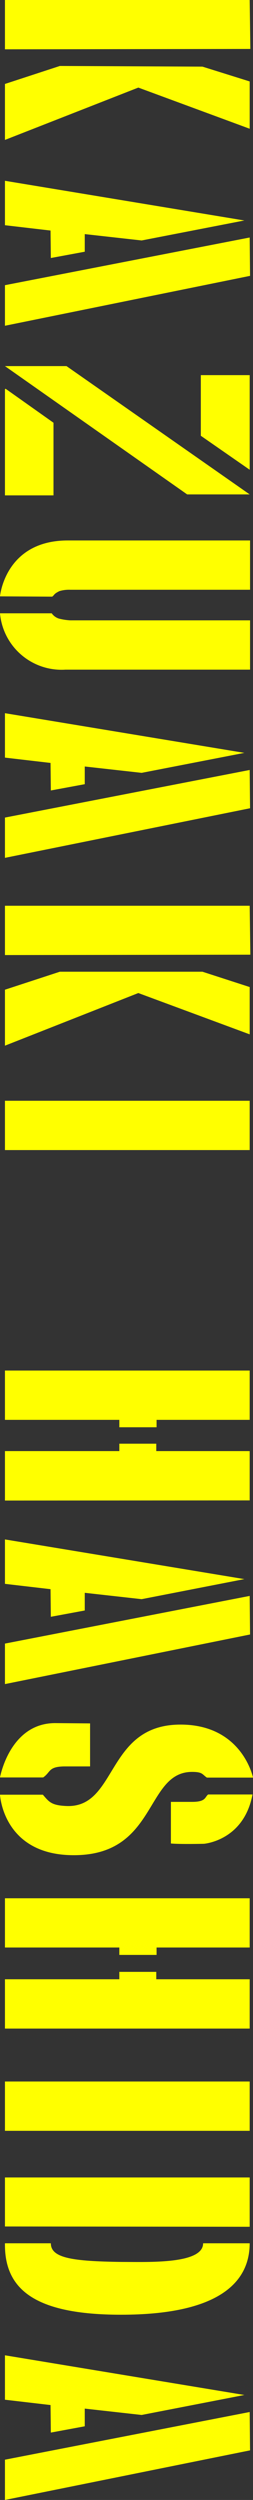
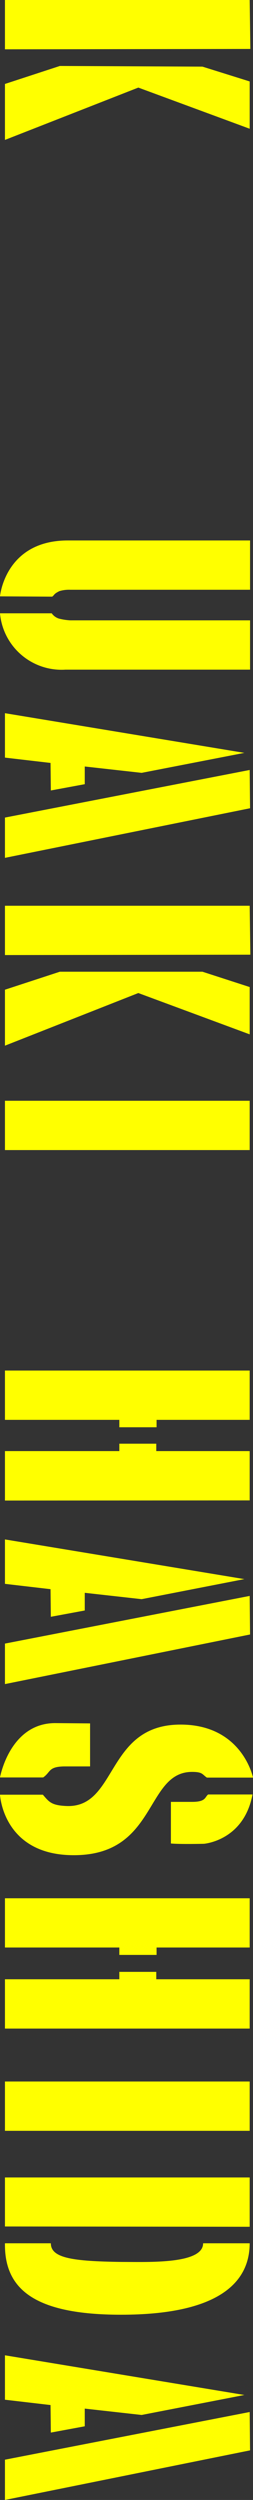
<svg xmlns="http://www.w3.org/2000/svg" viewBox="0 0 34.24 337.67">
  <rect x="0" y="0" width="34.24" height="337.67" fill="#333333" stroke="none" />
  <defs>
    <style>.cls-1{fill:#ff0;}</style>
  </defs>
  <title>instructors_name_5</title>
  <g id="レイヤー_2" data-name="レイヤー 2">
    <g id="レイヤー_1-2" data-name="レイヤー 1">
      <path class="cls-1" d="M.67,6.66V0H33.79l.09,6.61Zm0,12.24V11.34L8.1,8.91,27.4,9,33.79,11v6.39L18.72,11.83Z" />
-       <path class="cls-1" d="M6.84,31.14.67,30.42v-6l32.4,5.36-13.9,2.7-7.7-.86V34l-4.59.85Zm27,6.12L.67,44V38.52l33.12-6.44Z" />
-       <path class="cls-1" d="M.67,49.45H9L33.79,66.78H25.33Zm0,17.46V52.56l.09-.05L7.24,57.1v9.81Zm33.12-3.46-6.61-4.59V50.67h6.61Z" />
      <path class="cls-1" d="M7.06,80.59,0,80.55S.67,73,9.18,73H33.84v6.66H9.54a4.53,4.53,0,0,0-1.49.18C7.24,80.23,7.38,80.37,7.06,80.59Zm1.8,9.86A8.37,8.37,0,0,1,0,82.84H7a1.86,1.86,0,0,0,1,.72,7.85,7.85,0,0,0,1.49.23H33.84v6.66Z" />
      <path class="cls-1" d="M6.84,103.05l-6.17-.72v-6l32.4,5.36-13.9,2.7-7.7-.86v2.39l-4.59.85Zm27,6.12L.67,115.87v-5.44L33.79,104Z" />
      <path class="cls-1" d="M.67,129v-6.66H33.79l.09,6.61Zm0,12.24v-7.56l7.43-2.43,19.3,0,6.39,2.07v6.39l-15.07-5.58Z" />
      <path class="cls-1" d="M33.79,155.34H.67v-6.66H33.79Z" />
      <path class="cls-1" d="M16.15,192.78v-1H.67v-6.66H33.79v6.66H21.19v1ZM.67,202.68V196H16.15v-1h5v1H33.79v6.66Z" />
      <path class="cls-1" d="M6.84,214.65l-6.17-.72v-6l32.4,5.36L19.17,216l-7.7-.86v2.39l-4.59.85Zm27,6.12L.67,227.47V222l33.12-6.44Z" />
      <path class="cls-1" d="M12.19,232.78l0,5.81-3.56,0c-2.11.05-1.75.77-2.79,1.49H0s1.31-7.34,7.47-7.34ZM0,242.41H5.8c.86,1,1.17,1.44,3.2,1.53,6.93.27,5.31-11,15.43-11,8.37,0,9.81,7.16,9.81,7.16H28c-.63-.41-.54-.77-2-.77-6.39,0-4.68,11.25-16,11.25C.4,250.6,0,242.41,0,242.41ZM23.13,249l0-5.62h2.88c1.89,0,1.71-.67,2.16-1h6c-1.17,6.26-6.57,6.66-6.57,6.66S24.39,249.12,23.13,249Z" />
      <path class="cls-1" d="M16.15,264.05v-1H.67v-6.65H33.79v6.65H21.19v1ZM.67,274v-6.66H16.15v-1h5v1H33.79V274Z" />
      <path class="cls-1" d="M33.79,287.81H.67v-6.66H33.79Z" />
      <path class="cls-1" d="M16.38,312.65C4.59,312.65.58,309.14.67,303H6.88c0,2,2.93,2.43,9.54,2.52,3.69,0,11.07.32,11.07-2.52h6.3C33.79,308.33,29.52,312.65,16.38,312.65ZM.67,300.73v-6.62l33.12,0v6.66Z" />
      <path class="cls-1" d="M6.84,324.85l-6.17-.72v-6l32.4,5.36-13.9,2.7-7.7-.86v2.39l-4.59.85Zm27,6.12L.67,337.67v-5.44l33.12-6.44Z" />
    </g>
  </g>
</svg>